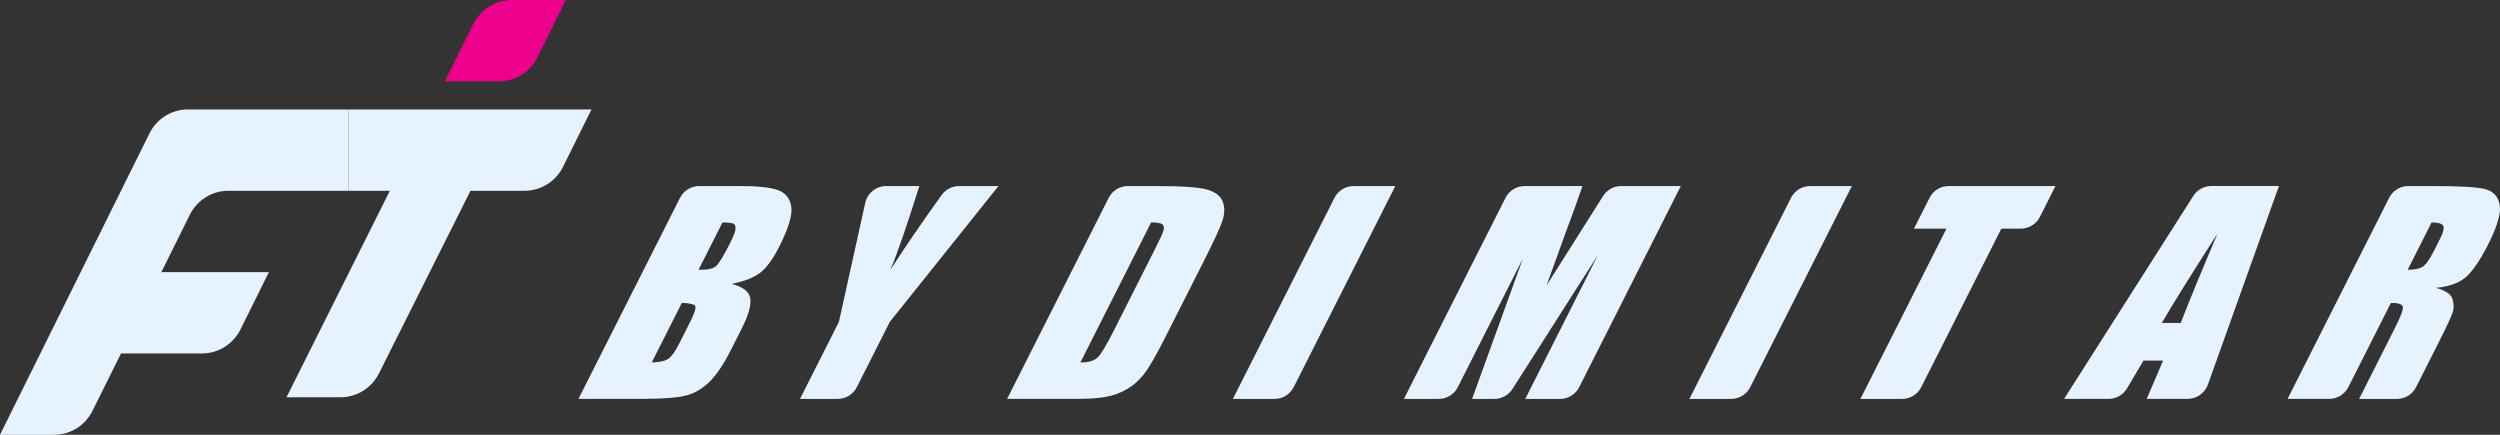
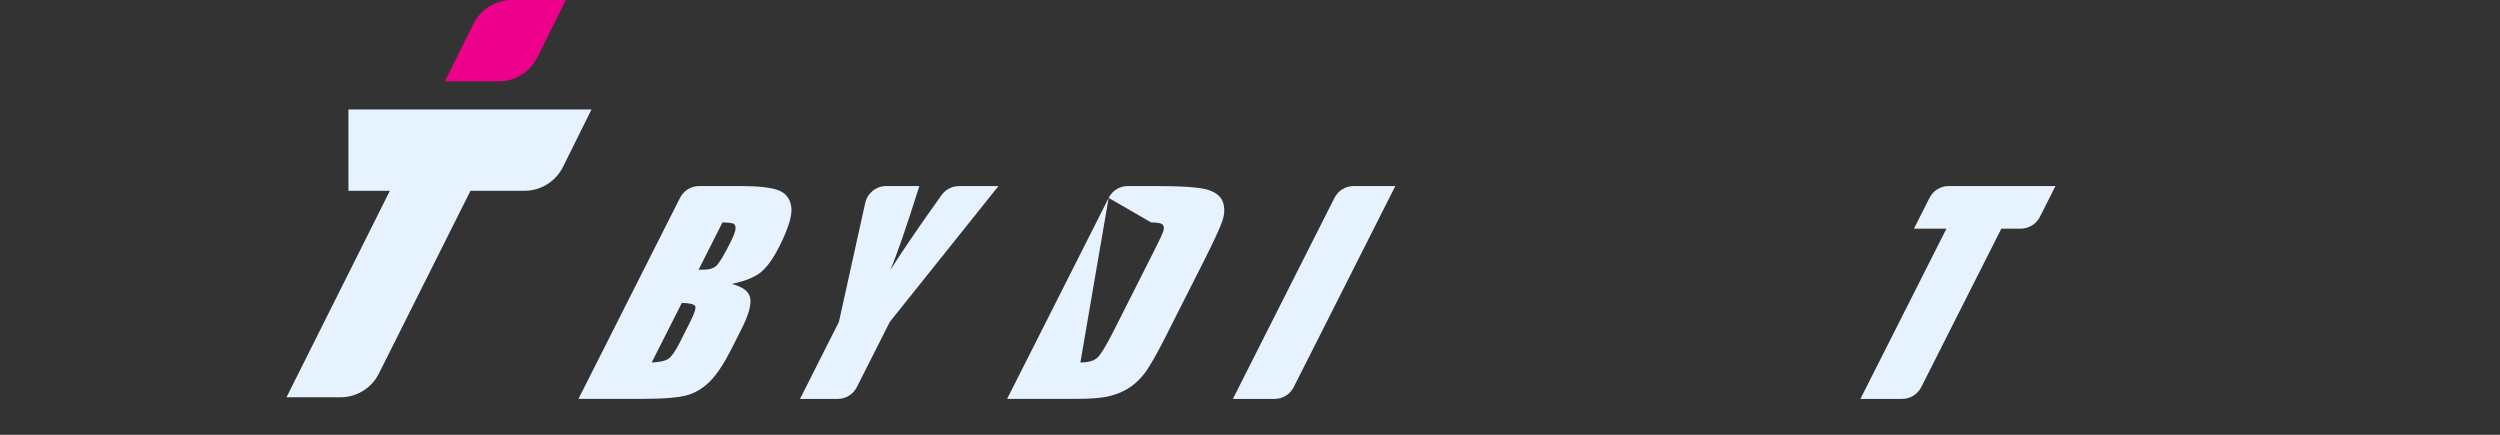
<svg xmlns="http://www.w3.org/2000/svg" width="253" height="44" viewBox="0 0 253 44" fill="none">
  <rect x="0" y="0" width="253" height="44" fill="#333333" stroke="none" />
  <g clip-path="url(#clip0_246_556)">
    <path d="M68.818 20.027C69.188 19.289 69.937 18.828 70.759 18.828H74.965C76.715 18.828 77.973 18.964 78.735 19.241C79.497 19.517 79.945 20.07 80.076 20.909C80.206 21.747 79.801 23.095 78.861 24.956C78.225 26.216 77.585 27.094 76.946 27.59C76.301 28.086 75.339 28.468 74.051 28.732C75.187 29.026 75.814 29.509 75.927 30.189C76.04 30.87 75.744 31.91 75.034 33.31L74.025 35.308C73.289 36.765 72.579 37.841 71.896 38.543C71.212 39.246 70.446 39.724 69.593 39.979C68.74 40.238 67.198 40.365 64.965 40.365H58.54L68.818 20.022V20.027ZM69.001 30.654L65.953 36.682C66.75 36.656 67.312 36.533 67.638 36.309C67.965 36.089 68.348 35.541 68.787 34.671L69.802 32.661C70.267 31.739 70.455 31.181 70.359 30.984C70.263 30.791 69.81 30.677 68.996 30.65L69.001 30.654ZM73.115 22.511L70.694 27.301C70.938 27.292 71.125 27.288 71.256 27.288C71.8 27.288 72.218 27.151 72.505 26.884C72.793 26.611 73.258 25.839 73.903 24.561C74.242 23.89 74.421 23.416 74.434 23.143C74.447 22.871 74.373 22.704 74.212 22.63C74.051 22.559 73.685 22.52 73.119 22.511H73.115Z" fill="#E6F2FE" />
    <path d="M101.046 18.828L90.049 32.573L86.715 39.171C86.345 39.908 85.596 40.369 84.773 40.369H80.96L84.899 32.573L87.559 20.545C87.781 19.539 88.665 18.828 89.684 18.828H93.04C91.712 23.034 90.733 25.861 90.102 27.318C91.434 25.233 93.162 22.709 95.282 19.746C95.691 19.175 96.349 18.832 97.049 18.832H101.042L101.046 18.828Z" fill="#E6F2FE" />
-     <path d="M112.195 20.027C112.565 19.289 113.314 18.828 114.136 18.828H116.957C119.639 18.828 121.393 18.951 122.212 19.201C123.03 19.451 123.544 19.86 123.749 20.426C123.953 20.992 123.945 21.625 123.714 22.323C123.487 23.02 122.856 24.386 121.824 26.427L118.011 33.969C117.036 35.901 116.291 37.196 115.782 37.845C115.273 38.495 114.698 39.008 114.067 39.373C113.431 39.742 112.748 39.996 112.016 40.145C111.285 40.29 110.253 40.365 108.925 40.365H101.921L112.199 20.022L112.195 20.027ZM116.496 22.511L109.335 36.682C110.136 36.682 110.71 36.519 111.059 36.195C111.407 35.87 111.942 34.992 112.669 33.552L116.896 25.185C117.388 24.21 117.676 23.582 117.75 23.31C117.824 23.038 117.789 22.832 117.632 22.704C117.475 22.577 117.097 22.511 116.492 22.511H116.496Z" fill="#E6F2FE" />
+     <path d="M112.195 20.027C112.565 19.289 113.314 18.828 114.136 18.828H116.957C119.639 18.828 121.393 18.951 122.212 19.201C123.03 19.451 123.544 19.86 123.749 20.426C123.953 20.992 123.945 21.625 123.714 22.323C123.487 23.02 122.856 24.386 121.824 26.427L118.011 33.969C117.036 35.901 116.291 37.196 115.782 37.845C115.273 38.495 114.698 39.008 114.067 39.373C113.431 39.742 112.748 39.996 112.016 40.145C111.285 40.29 110.253 40.365 108.925 40.365H101.921L112.199 20.022L112.195 20.027ZL109.335 36.682C110.136 36.682 110.71 36.519 111.059 36.195C111.407 35.87 111.942 34.992 112.669 33.552L116.896 25.185C117.388 24.21 117.676 23.582 117.75 23.31C117.824 23.038 117.789 22.832 117.632 22.704C117.475 22.577 117.097 22.511 116.492 22.511H116.496Z" fill="#E6F2FE" />
    <path d="M141.206 18.828L130.927 39.171C130.557 39.908 129.809 40.369 128.986 40.369H124.767L135.046 20.027C135.416 19.289 136.164 18.828 136.987 18.828H141.206Z" fill="#E6F2FE" />
-     <path d="M170.099 18.828L159.82 39.171C159.45 39.908 158.702 40.369 157.879 40.369H154.357L161.697 25.83L153.06 39.364C152.659 39.992 151.971 40.369 151.231 40.369H148.976L154.118 26.159L147.535 39.171C147.165 39.904 146.416 40.369 145.598 40.369H142.076L152.354 20.027C152.725 19.289 153.473 18.828 154.296 18.828H160.147C159.707 20.123 159.154 21.651 158.493 23.407L156.512 28.885L162.228 19.842C162.628 19.21 163.321 18.828 164.065 18.828H170.099Z" fill="#E6F2FE" />
-     <path d="M187.408 18.828L177.129 39.171C176.759 39.908 176.011 40.369 175.188 40.369H170.969L181.248 20.027C181.618 19.289 182.367 18.828 183.189 18.828H187.408Z" fill="#E6F2FE" />
    <path d="M208.012 18.828L206.441 21.941C206.071 22.678 205.322 23.139 204.499 23.139H202.536L194.434 39.171C194.064 39.908 193.315 40.369 192.493 40.369H188.274L196.981 23.139H193.694L195.266 20.027C195.636 19.289 196.384 18.828 197.207 18.828H208.012Z" fill="#E6F2FE" />
-     <path d="M230.628 18.828L223.441 38.916C223.127 39.785 222.309 40.365 221.394 40.365H217.246L218.904 36.493H216.919L215.261 39.294C214.869 39.957 214.159 40.365 213.393 40.365H208.887L221.96 19.833C222.361 19.206 223.053 18.824 223.793 18.824H230.632L230.628 18.828ZM220.689 32.678C221.643 30.238 222.883 27.222 224.416 23.631C221.764 27.757 219.888 30.773 218.778 32.678H220.689Z" fill="#E6F2FE" />
-     <path d="M241.777 20.027C242.147 19.289 242.896 18.828 243.718 18.828H246.317C248.938 18.828 250.662 18.929 251.485 19.135C252.308 19.342 252.804 19.86 252.965 20.698C253.126 21.537 252.743 22.876 251.816 24.711C250.967 26.387 250.192 27.511 249.487 28.091C248.781 28.666 247.793 29.013 246.522 29.127C247.484 29.403 248.037 29.768 248.181 30.233C248.324 30.694 248.346 31.12 248.246 31.502C248.141 31.888 247.654 32.95 246.775 34.689L244.511 39.171C244.141 39.908 243.392 40.369 242.569 40.369H238.743L242.36 33.209C242.944 32.055 243.213 31.344 243.17 31.067C243.131 30.791 242.726 30.654 241.96 30.654L237.659 39.166C237.289 39.904 236.54 40.365 235.721 40.365H231.503L241.781 20.022L241.777 20.027ZM246.078 22.511L243.658 27.301C244.28 27.301 244.763 27.213 245.103 27.042C245.442 26.87 245.852 26.308 246.33 25.36L246.927 24.175C247.271 23.49 247.38 23.042 247.245 22.832C247.11 22.621 246.722 22.511 246.078 22.511Z" fill="#E6F2FE" />
-     <path d="M19.015 11.076C17.366 11.076 15.859 12.015 15.124 13.503L0 44H5.472C7.122 44 8.628 43.06 9.364 41.572L12.246 35.769H20.439C22.089 35.769 23.595 34.829 24.335 33.341L27.213 27.538H16.329L19.211 21.734C19.947 20.246 21.458 19.307 23.103 19.307H35.267V11.076H19.02H19.015Z" fill="#E6F2FE" />
    <path d="M35.262 11.076V19.307H39.455L28.993 40.203H34.466C36.115 40.203 37.622 39.263 38.358 37.775L47.613 19.307H53.085C54.735 19.307 56.241 18.367 56.981 16.879L59.859 11.076H35.262Z" fill="#E6F2FE" />
    <path d="M57.264 0L54.382 5.803C53.646 7.292 52.136 8.231 50.49 8.231H45.018L47.9 2.428C48.636 0.939 50.146 0 51.792 0L57.264 0Z" fill="#EC008C" />
  </g>
  <defs>
    <clipPath id="clip0_246_556">
      <rect width="253" height="44" fill="white" />
    </clipPath>
  </defs>
</svg>